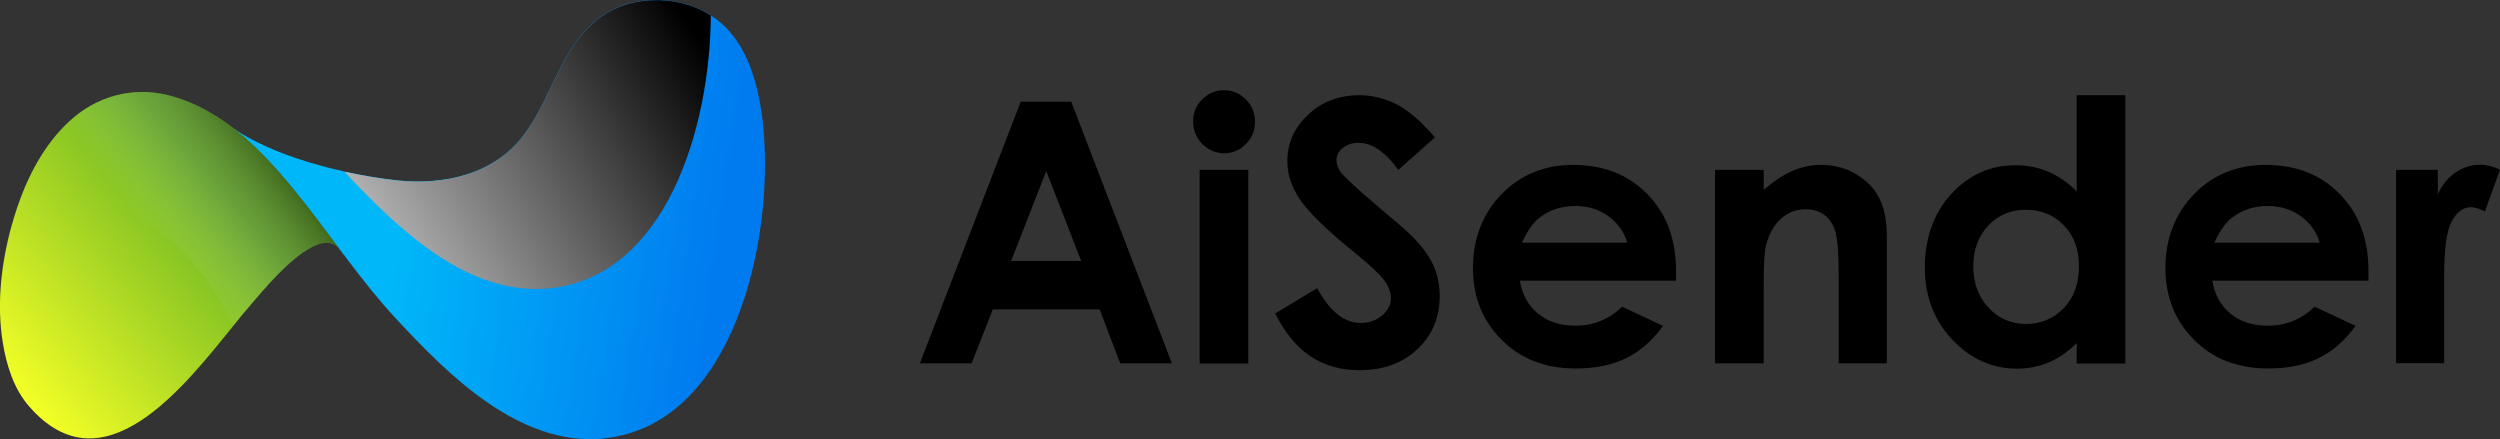
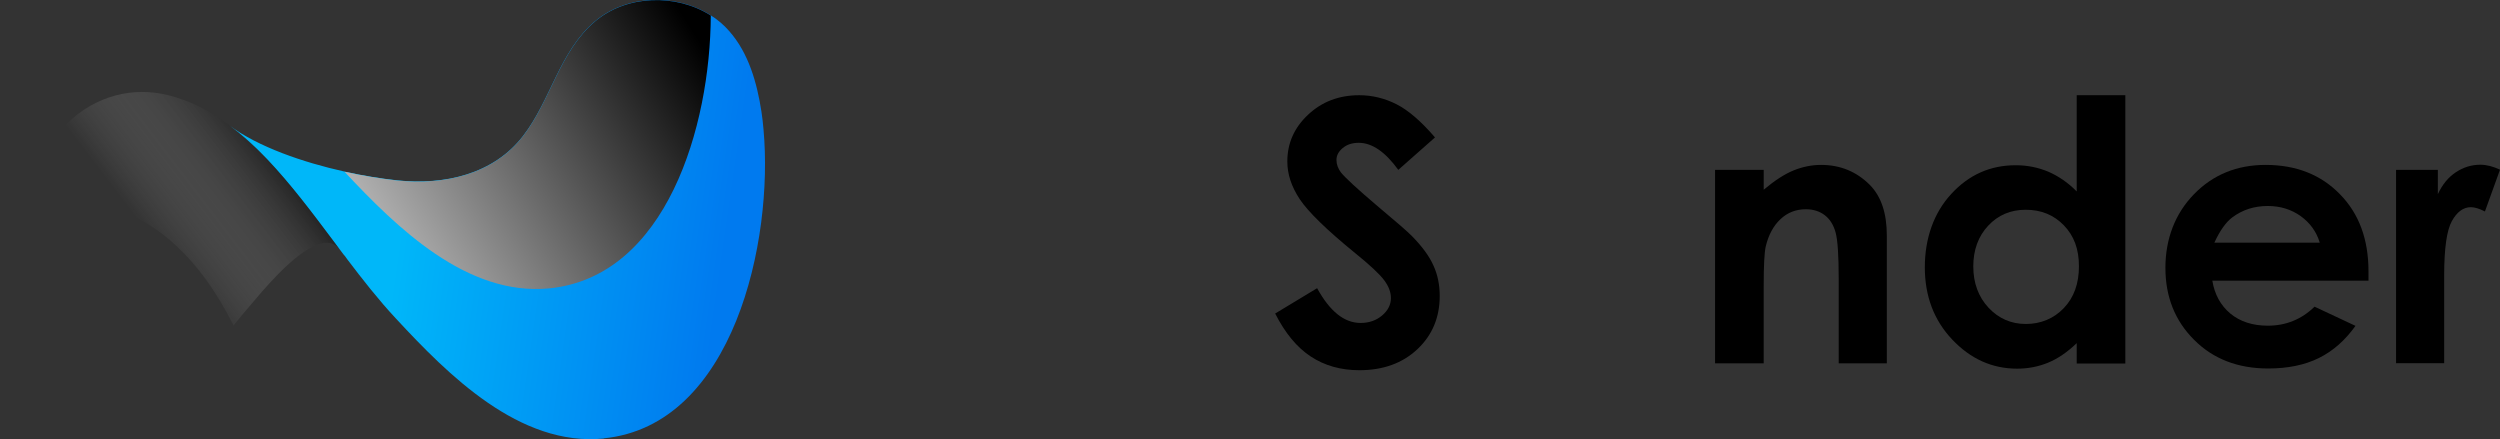
<svg xmlns="http://www.w3.org/2000/svg" viewBox="0 0 146 25.65">
  <rect x="0" y="0" width="146" height="25.65" fill="#333333" stroke="none" />
  <defs>
    <style>
      .cls-1 {
        fill: url(#linear-gradient-3);
      }

      .cls-2 {
        fill: url(#linear-gradient-2);
        mix-blend-mode: color-dodge;
      }

      .cls-2, .cls-3, .cls-4 {
        isolation: isolate;
      }

      .cls-4 {
        fill: url(#linear-gradient-4);
        mix-blend-mode: multiply;
      }

      .cls-5 {
        fill: url(#linear-gradient);
      }
    </style>
    <linearGradient id="linear-gradient" x1="42.47" y1="1086.47" x2="23.7" y2="1083.75" gradientTransform="translate(0 -1072.75)" gradientUnits="userSpaceOnUse">
      <stop offset="0" stop-color="#007aef" />
      <stop offset="1" stop-color="#00b7f9" />
    </linearGradient>
    <linearGradient id="linear-gradient-2" x1="23.26" y1="1088.48" x2="41.86" y2="1076.72" gradientTransform="translate(0 -1072.75)" gradientUnits="userSpaceOnUse">
      <stop offset="0" stop-color="#b4b4b4" />
      <stop offset="1" stop-color="#000" />
    </linearGradient>
    <linearGradient id="linear-gradient-3" x1="-.31" y1="1094.23" x2="12.38" y2="1083.24" gradientTransform="translate(0 -1072.75)" gradientUnits="userSpaceOnUse">
      <stop offset="0" stop-color="#f4ff26" />
      <stop offset="1" stop-color="#65b223" />
    </linearGradient>
    <linearGradient id="linear-gradient-4" x1="8.49" y1="1086.19" x2="15.79" y2="1080.62" gradientTransform="translate(0 -1072.75)" gradientUnits="userSpaceOnUse">
      <stop offset="0" stop-color="#fff" stop-opacity="0" />
      <stop offset="1" stop-color="#000" stop-opacity=".5" />
    </linearGradient>
  </defs>
  <g class="cls-3">
    <g id="Layer_1" data-name="Layer 1">
      <g>
-         <path d="M59.61,5.94h2.95l5.88,15.28h-3.02l-1.2-3.15h-6.24l-1.24,3.15h-3.02s5.89-15.28,5.89-15.28ZM61.1,9.99l-2.05,5.25h4.09s-2.04-5.25-2.04-5.25Z" />
-         <path d="M71.48,5.27c.5,0,.92.18,1.28.54s.53.8.53,1.31-.18.94-.53,1.29c-.35.36-.77.54-1.26.54s-.93-.18-1.29-.55c-.36-.36-.53-.81-.53-1.32s.18-.92.53-1.28c.35-.35.78-.53,1.27-.53ZM70.06,9.92h2.84v11.31h-2.84v-11.31Z" />
        <path d="M83.81,8.02l-2.15,1.9c-.76-1.05-1.53-1.58-2.31-1.58-.38,0-.69.1-.94.31-.24.2-.36.43-.36.69s.09.5.26.73c.24.3.95.96,2.13,1.96,1.11.93,1.78,1.51,2.02,1.76.59.6,1.01,1.17,1.25,1.71.25.54.37,1.14.37,1.78,0,1.25-.43,2.29-1.3,3.11s-2,1.23-3.39,1.23c-1.09,0-2.04-.27-2.84-.8-.81-.53-1.5-1.37-2.08-2.51l2.45-1.48c.74,1.35,1.58,2.03,2.54,2.03.5,0,.92-.15,1.26-.44s.51-.63.51-1.01c0-.35-.13-.69-.39-1.04-.26-.35-.82-.88-1.7-1.59-1.67-1.36-2.74-2.41-3.23-3.14-.49-.74-.73-1.47-.73-2.21,0-1.06.4-1.97,1.21-2.73s1.8-1.14,2.99-1.14c.76,0,1.49.18,2.18.53s1.44,1,2.24,1.93c0,0,.01,0,.01,0Z" />
-         <path d="M97.87,16.39h-9.11c.13.8.48,1.44,1.05,1.92.57.47,1.3.71,2.19.71,1.06,0,1.97-.37,2.73-1.11l2.39,1.12c-.6.84-1.31,1.47-2.14,1.88s-1.82.61-2.96.61c-1.77,0-3.22-.56-4.33-1.68-1.12-1.12-1.67-2.52-1.67-4.2s.56-3.16,1.67-4.3,2.51-1.71,4.18-1.71c1.78,0,3.23.57,4.34,1.71,1.12,1.14,1.67,2.64,1.67,4.51v.54h-.01ZM95.03,14.16c-.19-.63-.56-1.14-1.11-1.54s-1.19-.59-1.92-.59c-.79,0-1.49.22-2.08.67-.37.28-.72.77-1.04,1.47h6.15Z" />
        <path d="M100.16,9.92h2.84v1.16c.64-.54,1.23-.92,1.75-1.13s1.06-.32,1.6-.32c1.12,0,2.07.39,2.85,1.17.66.67.99,1.65.99,2.95v7.47h-2.81v-4.95c0-1.35-.06-2.25-.18-2.69s-.33-.78-.63-1.01c-.3-.23-.67-.35-1.11-.35-.57,0-1.07.19-1.48.58-.41.38-.7.92-.86,1.59-.08.35-.12,1.12-.12,2.29v4.54h-2.84v-11.31h0Z" />
        <path d="M121.28,5.56h2.84v15.67h-2.84v-1.19c-.55.53-1.11.91-1.67,1.14s-1.16.35-1.81.35c-1.46,0-2.72-.57-3.79-1.7-1.07-1.13-1.6-2.54-1.6-4.22s.52-3.18,1.55-4.29c1.03-1.12,2.28-1.67,3.76-1.67.68,0,1.31.13,1.91.38.59.26,1.15.64,1.65,1.15v-5.61h0ZM118.3,12.25c-.88,0-1.61.31-2.19.93s-.87,1.42-.87,2.38.3,1.78.89,2.41,1.32.95,2.18.95,1.63-.31,2.22-.93c.59-.62.88-1.43.88-2.44s-.29-1.78-.88-2.39c-.59-.61-1.33-.91-2.23-.91Z" />
        <path d="M138.31,16.39h-9.11c.13.8.48,1.44,1.05,1.92.57.47,1.3.71,2.19.71,1.06,0,1.97-.37,2.73-1.11l2.39,1.12c-.6.84-1.31,1.47-2.14,1.88s-1.82.61-2.96.61c-1.77,0-3.22-.56-4.33-1.68-1.12-1.12-1.67-2.52-1.67-4.2s.56-3.16,1.67-4.3,2.51-1.71,4.18-1.71c1.78,0,3.23.57,4.34,1.71,1.12,1.14,1.67,2.64,1.67,4.51v.54h0ZM135.47,14.16c-.19-.63-.56-1.14-1.11-1.54-.55-.39-1.19-.59-1.92-.59-.79,0-1.48.22-2.08.67-.37.28-.72.77-1.04,1.47h6.15Z" />
        <path d="M139.94,9.92h2.43v1.42c.26-.56.61-.99,1.05-1.28s.91-.44,1.43-.44c.37,0,.75.1,1.15.29l-.88,2.44c-.33-.17-.61-.25-.82-.25-.44,0-.81.27-1.11.81s-.45,1.6-.45,3.18v5.12h-2.81v-11.31.02h.01Z" />
        <path class="cls-5" d="M35.26,25.61c-4.92.48-9.09-3.72-12.15-7.02-.99-1.06-1.93-2.26-2.84-3.46-.12-.17-.13-.19-.2-.26-.2-.27-.4-.54-.6-.8-1.22-1.63-2.48-3.31-3.85-4.75-.77-.81-1.51-1.46-2.22-1.99,1.68,1.25,4.29,2.15,6.72,2.69,1.09.24,2.15.41,3.07.51,2.74.29,5.63-.34,7.37-2.61,1.61-2.09,2.11-4.91,4.18-6.67,1.85-1.57,4.74-1.64,6.76-.36.4.25.77.56,1.09.93,1.13,1.28,1.62,3.02,1.88,4.71.05.33.09.68.12,1.04.59,6.48-1.73,17.28-9.34,18.03h.01Z" />
        <path class="cls-2" d="M41.51.91c-.03,6.48-2.59,15.25-9.43,15.93-4.81.47-8.91-3.55-11.96-6.81,1.09.24,2.15.41,3.07.51,2.74.29,5.63-.34,7.37-2.61,1.61-2.09,2.11-4.91,4.18-6.67,1.85-1.57,4.74-1.64,6.76-.36h.01Z" />
-         <path class="cls-1" d="M19.83,14.56c-.88-1.16-2.78.55-4.09,1.98-.58.63-1.04,1.21-1.25,1.44-.26.3-.55.65-.85,1.03-2.9,3.59-7.63,9.7-11.95,4.71-.89-1.03-1.31-2.38-1.53-3.73-.36-2.23-.09-4.58.5-6.75.1-.36.21-.72.33-1.08h0c.63-1.88,1.59-3.72,3.05-5.07,1.57-1.46,3.68-2.06,5.79-1.53,2.25.56,4.15,2.03,5.72,3.68,1.36,1.43,2.62,3.11,3.84,4.73.15.2.29.39.44.59Z" />
        <path class="cls-4" d="M19.83,14.56c-.88-1.16-2.78.55-4.09,1.98-.58.63-1.04,1.21-1.25,1.44-.26.3-.55.65-.85,1.03C9.58,10.9,3.81,11.33.99,12.16h0c.63-1.88,1.59-3.72,3.05-5.07,1.57-1.46,3.68-2.06,5.79-1.53,2.25.56,4.15,2.03,5.72,3.68,1.36,1.43,2.62,3.11,3.84,4.73.15.2.29.39.44.59Z" />
      </g>
    </g>
  </g>
</svg>